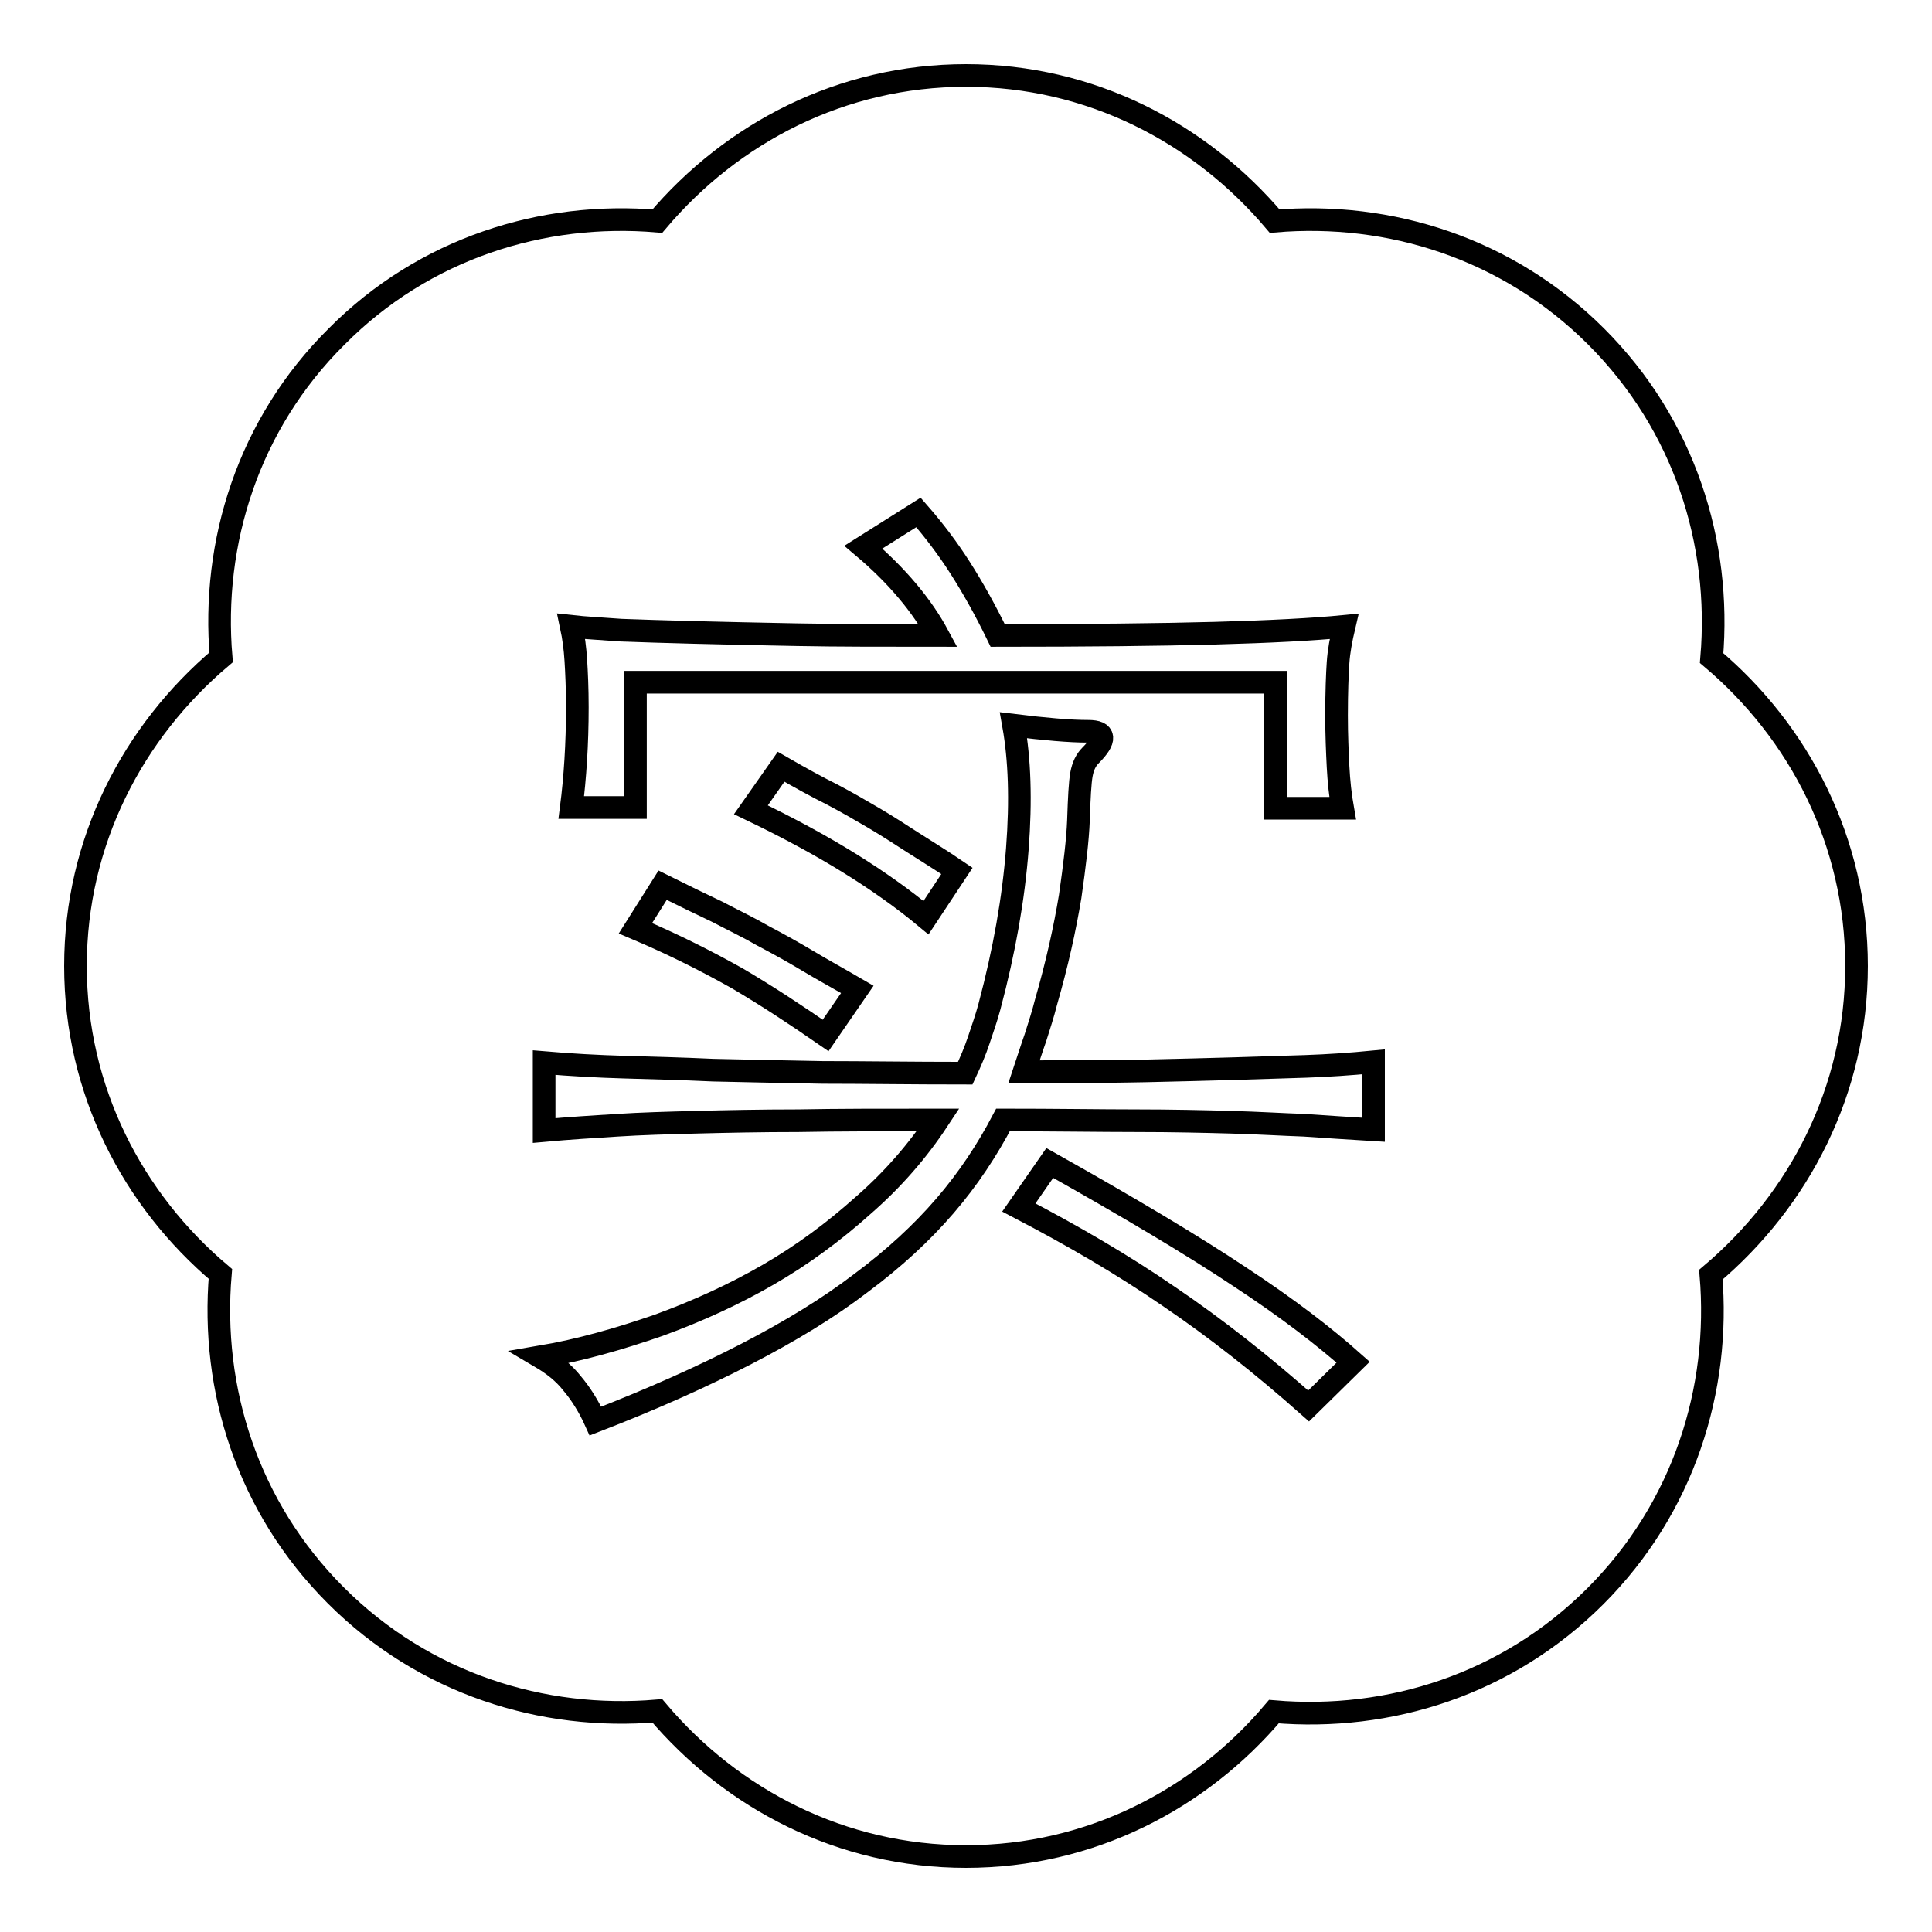
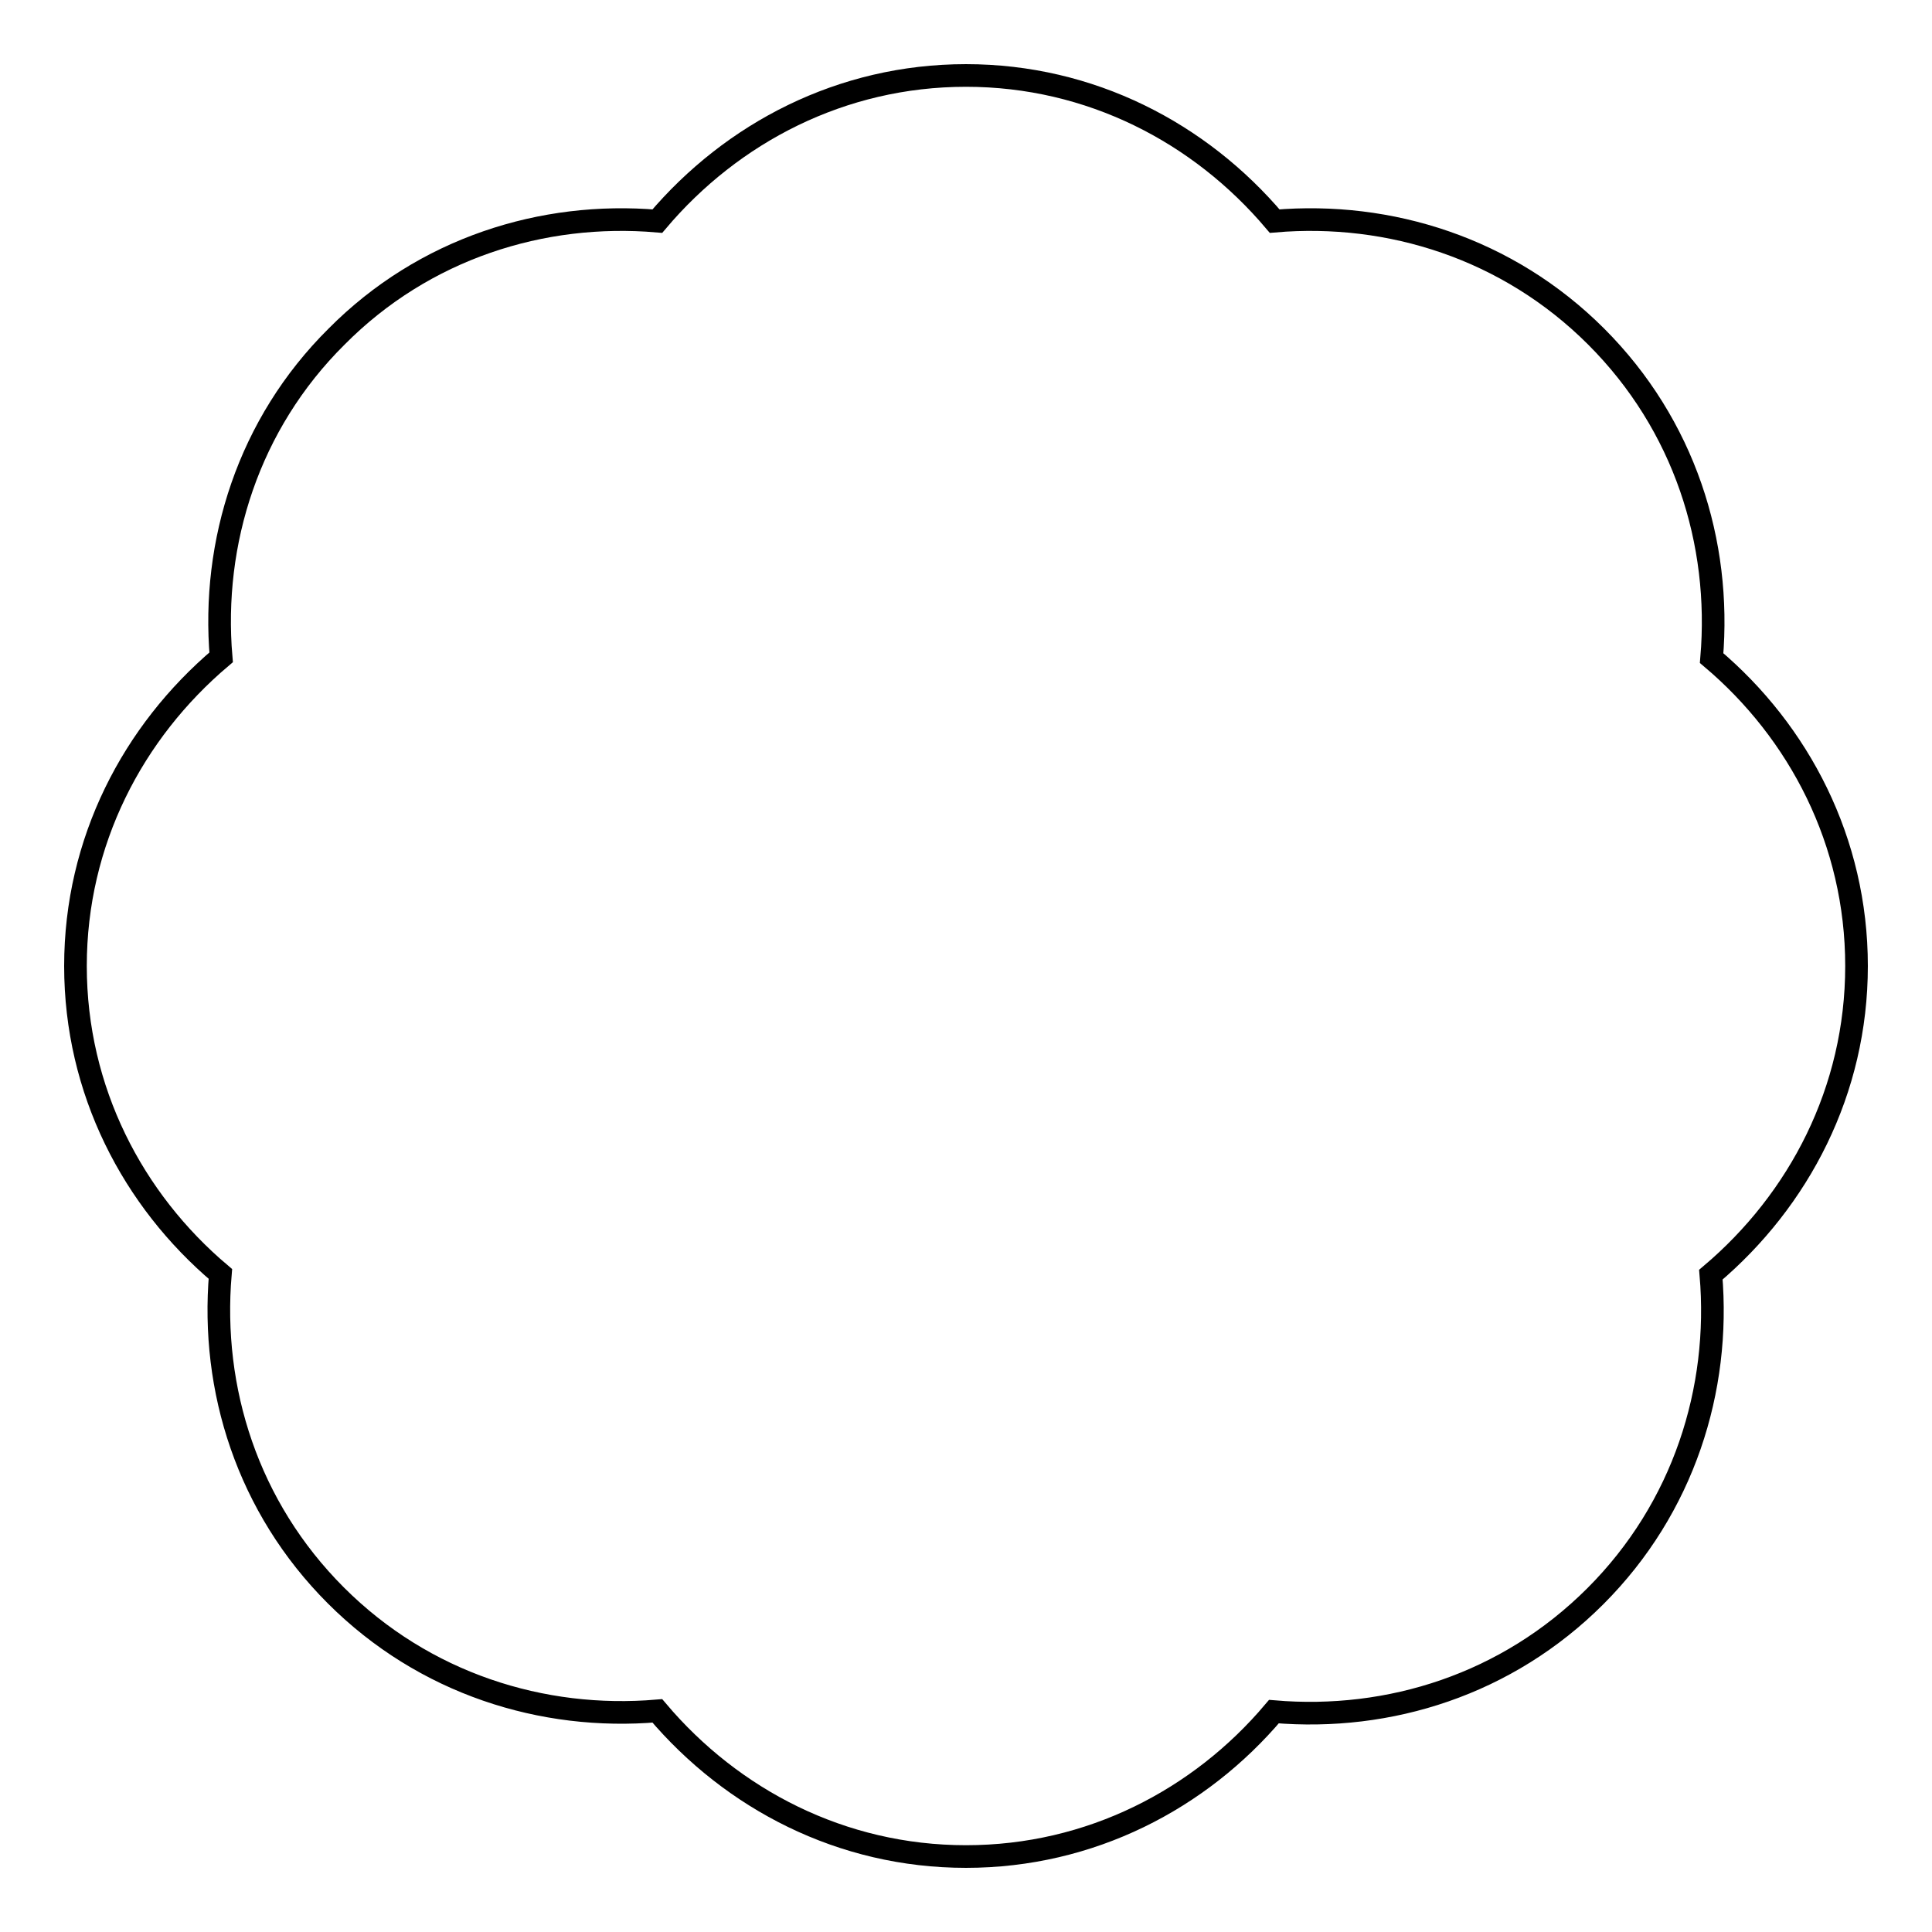
<svg xmlns="http://www.w3.org/2000/svg" version="1.1" x="0px" y="0px" viewBox="0 0 256 256" enable-background="new 0 0 256 256" xml:space="preserve">
  <g>
    <g>
      <path stroke-width="3" fill-opacity="0" stroke="#000000" d="M226.7,168.9c1.3,15.2-3.6,30.9-15.3,42.6c-11.7,11.7-27.3,16.6-42.6,15.3C159,238.4,144.5,246,128,246s-31-7.6-40.9-19.3c-15.2,1.3-30.9-3.6-42.6-15.3c-11.7-11.7-16.6-27.3-15.3-42.6C17.6,159,10,144.5,10,128s7.6-31,19.3-40.9C28,71.9,32.9,56.2,44.6,44.6C56.2,32.9,71.9,28,87.1,29.3C97,17.6,111.5,10,128,10s31,7.6,40.9,19.3c15.2-1.3,30.9,3.6,42.6,15.3c11.7,11.7,16.6,27.3,15.3,42.6C238.4,97,246,111.5,246,128S238.4,159,226.7,168.9L226.7,168.9z" />
-       <path stroke-width="3" fill-opacity="0" stroke="#000000" d="M135.7,142c6.3,0,11.6,0,16-0.1c4.4-0.1,8.4-0.2,11.8-0.3c3.4-0.1,6.6-0.2,9.5-0.3c2.9-0.1,5.9-0.3,9-0.6v9c-3.3-0.2-6.3-0.4-9.2-0.6c-2.9-0.1-6.1-0.3-9.7-0.4c-3.6-0.1-7.8-0.2-12.5-0.2c-4.8,0-10.7-0.1-17.7-0.1c-2.1,4-4.6,7.8-7.7,11.4s-6.8,7-11.1,10.2c-4.3,3.3-9.4,6.4-15.2,9.4c-5.8,3-12.5,6-20,8.9c-0.9-2-2-3.7-3.1-5c-1.1-1.4-2.5-2.5-4.2-3.5c5.3-0.9,10.5-2.4,15.7-4.2c5.2-1.9,10-4.1,14.5-6.7s8.7-5.7,12.6-9.2c3.9-3.4,7.2-7.2,9.9-11.3c-7.2,0-13.4,0-18.5,0.1c-5.1,0-9.6,0.1-13.5,0.2c-3.9,0.1-7.4,0.2-10.5,0.4c-3.2,0.2-6.4,0.4-9.7,0.7v-9c3.5,0.3,7.1,0.5,10.6,0.6c3.5,0.1,7.5,0.2,11.8,0.4c4.3,0.1,9.2,0.2,14.5,0.3c5.4,0,11.7,0.1,18.9,0.1c0.7-1.5,1.3-2.9,1.8-4.4c0.5-1.5,1-2.9,1.4-4.4c2-7.5,3.2-14.4,3.7-20.9c0.5-6.5,0.3-11.9-0.5-16.4c4.1,0.5,7.4,0.8,9.9,0.8c2.3,0,2.4,1.1,0.3,3.2c-0.6,0.6-1,1.4-1.2,2.5c-0.2,1.1-0.3,3.1-0.4,6.1c-0.1,2.6-0.5,5.9-1.1,10.1c-0.7,4.2-1.7,8.8-3.2,14c-0.4,1.6-0.9,3.1-1.4,4.7C136.7,138.9,136.2,140.5,135.7,142z M132.2,84.2c11.8,0,21.4-0.1,28.8-0.3c7.3-0.2,13-0.5,17.1-0.9c-0.4,1.7-0.7,3.3-0.8,4.8c-0.1,1.5-0.2,3.8-0.2,7c0,2.6,0.1,4.8,0.2,6.8c0.1,1.9,0.3,3.8,0.6,5.5h-8.9V90.4H84.2V107h-8.5c0.5-3.9,0.8-8.4,0.8-13.3c0-2.5-0.1-4.6-0.2-6.2s-0.3-3.1-0.6-4.5c1.8,0.2,4,0.3,6.6,0.5c2.6,0.1,5.9,0.2,9.7,0.3c3.9,0.1,8.4,0.2,13.7,0.3s11.5,0.1,18.6,0.1c-2.1-3.9-5.4-7.9-9.9-11.7l7.3-4.6c2.1,2.4,3.9,4.8,5.5,7.3C128.8,77.7,130.5,80.7,132.2,84.2z M109.4,137.2c-3.9-2.7-7.7-5.2-11.6-7.5c-3.9-2.2-8.4-4.5-13.6-6.7l3.6-5.7c2.6,1.3,5.1,2.5,7.2,3.5c2.1,1.1,4.2,2.1,6.1,3.2c1.9,1,3.9,2.1,5.9,3.3c2,1.2,4.2,2.4,6.6,3.8L109.4,137.2z M122.7,121.6c-3-2.5-6.4-4.9-10.1-7.2c-3.7-2.3-8.1-4.7-13.1-7.1l4-5.7c2.6,1.5,4.8,2.7,6.8,3.7c1.9,1,3.8,2.1,5.5,3.1c1.7,1,3.4,2.1,5.1,3.2c1.7,1.1,3.7,2.3,5.9,3.8L122.7,121.6z M173.4,186.3c-6.2-5.5-12.3-10.3-18.5-14.5c-6.1-4.2-12.8-8.1-19.9-11.8l4.1-5.9c10.5,5.9,18.9,10.9,25.2,15.1c6.4,4.2,11.3,8,15,11.3L173.4,186.3z" />
    </g>
  </g>
</svg>